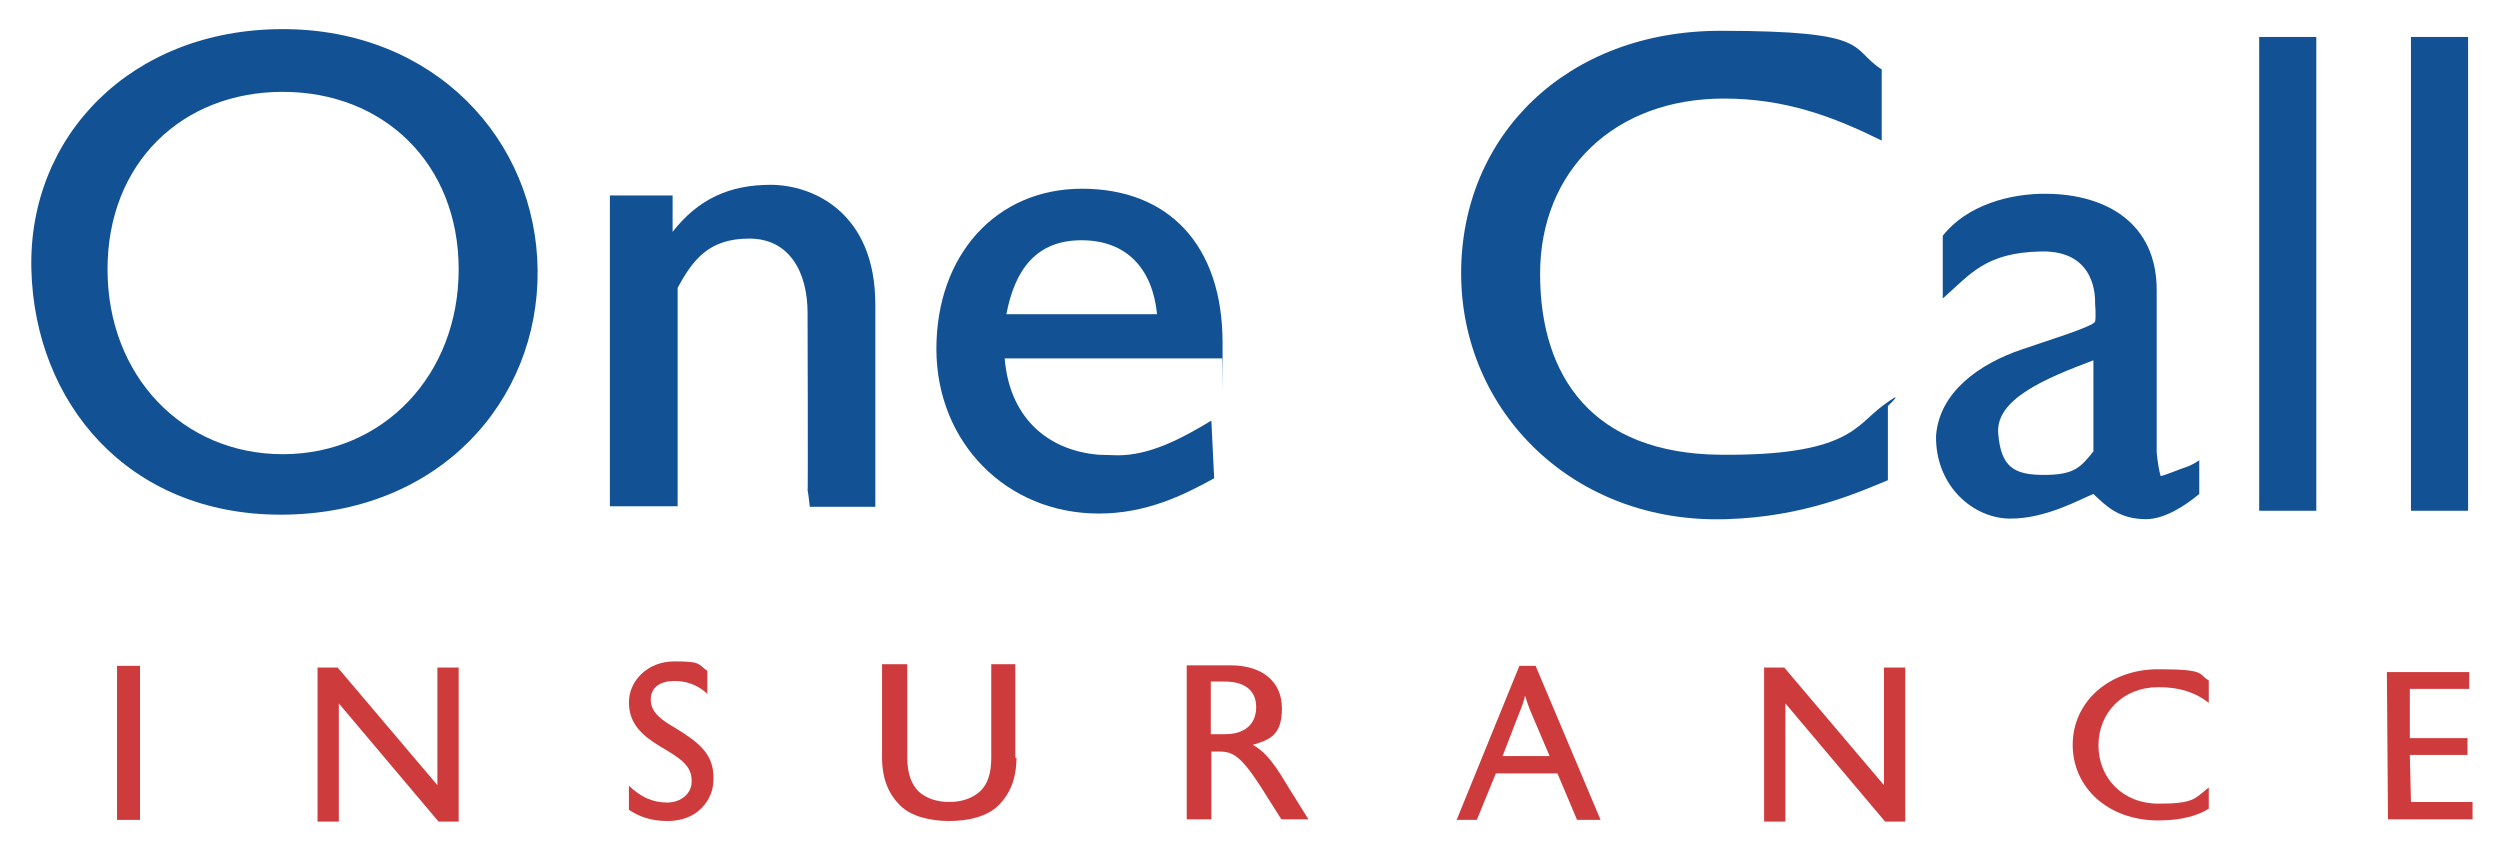
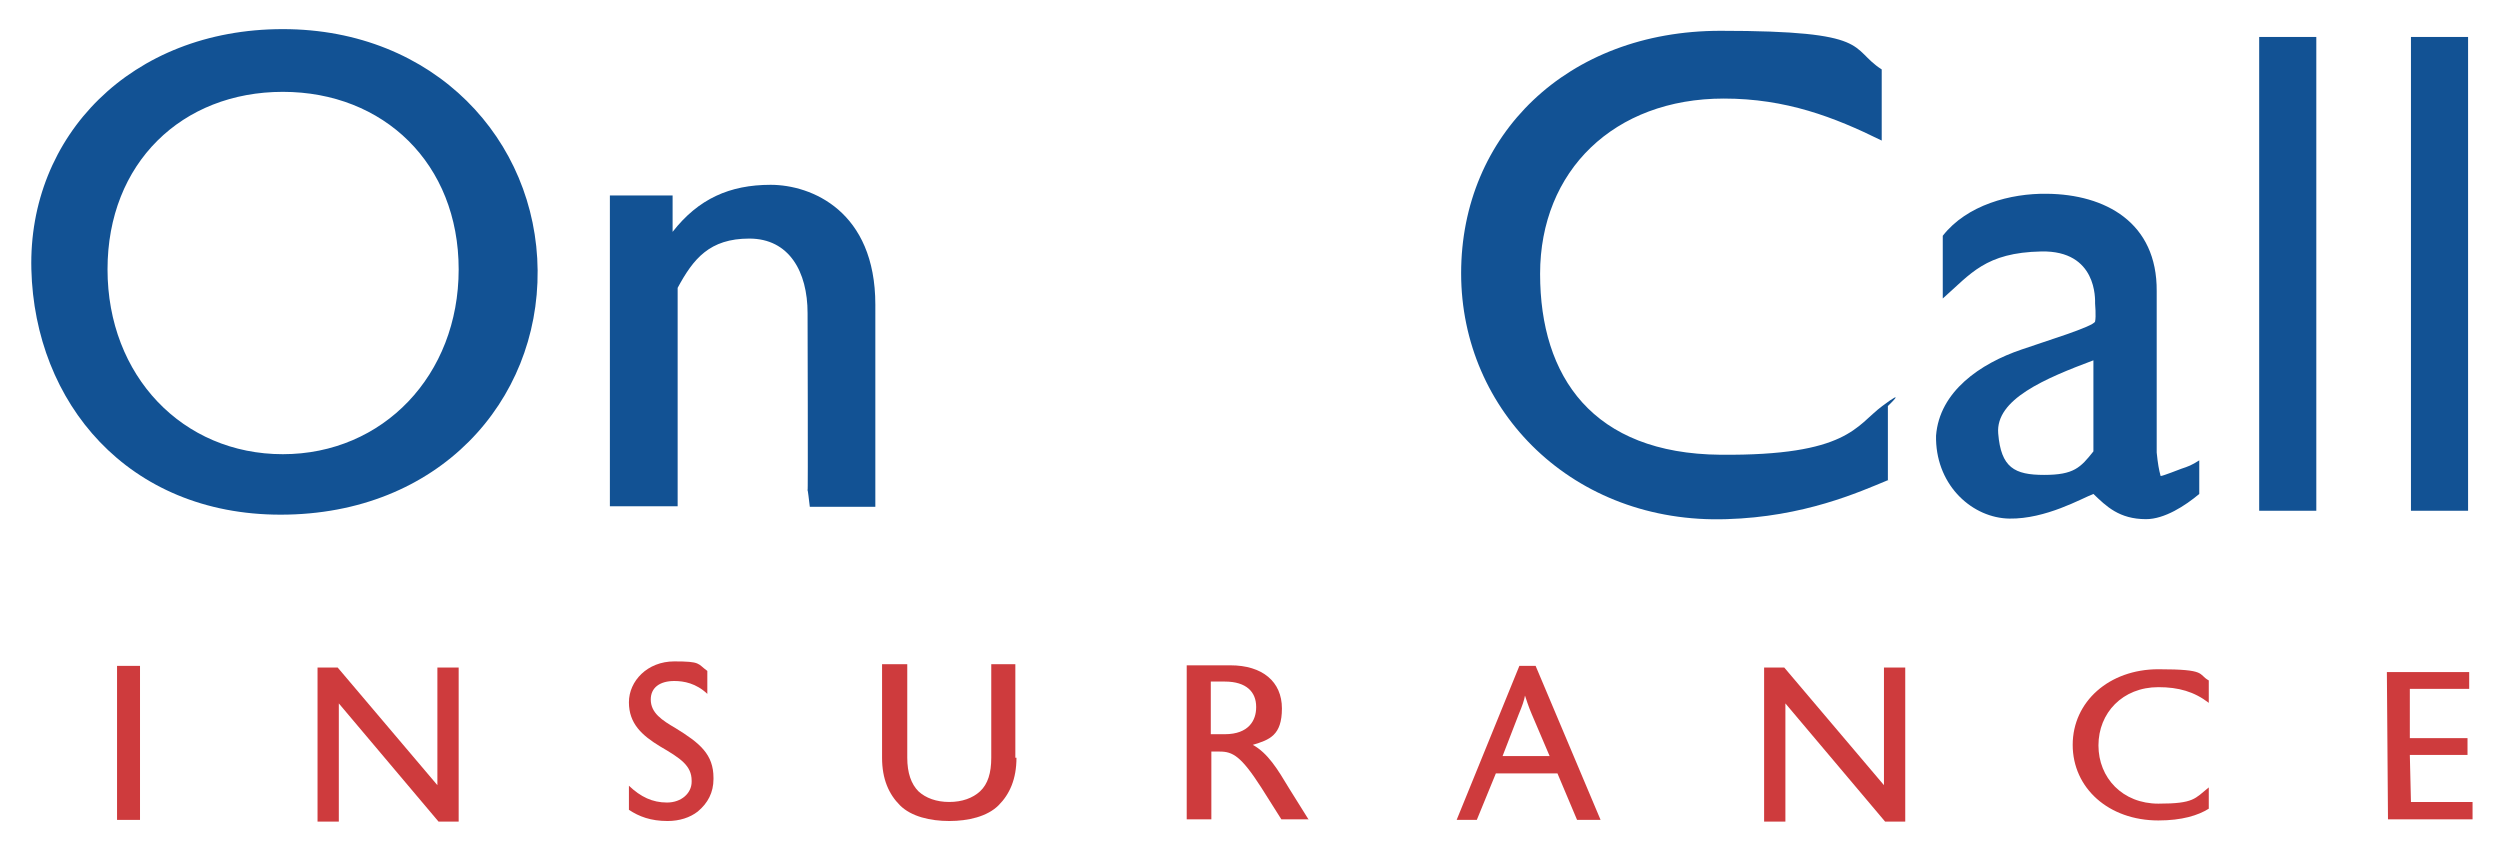
<svg xmlns="http://www.w3.org/2000/svg" id="Layer_2" version="1.1" viewBox="0 0 446.4 150.9">
  <defs>
    <style>
      .st0 {
        fill: #125294;
      }

      .st1 {
        fill: #ce3b3d;
      }
    </style>
  </defs>
  <path class="st0" d="M50.1,91.9c-27.3,0-43.9-20-44.5-43.8S23.4,5.2,50.5,5.2s45.3,19.8,45.5,43.1-17.6,43.6-45.9,43.6ZM50.5,16.4c-18,0-31.3,12.7-31.3,31.7s13.4,33,31.3,33,31.4-14.1,31.4-33-13.4-31.7-31.4-31.7Z" />
-   <path class="st0" d="M156.3,90.5h-11.7s-.5-4.3-.4-2.8,0-31.8,0-31.8c0-7.4-3.3-13.3-10.4-13.3s-10,3.6-12.8,8.8v39h-12.1v-55.5h11.2v6.5c4.6-5.9,10.2-8.4,17.5-8.4s18.7,4.7,18.7,21.4v36.1Z" />
-   <path class="st0" d="M218.2,64h-38.8c.8,10.1,7.2,16.4,16.8,17.2,1.2,0,2.2.1,3.4.1,5.6,0,11.1-2.8,16.7-6.2l.5,10.3c-5.6,3.1-12.2,6.3-20.6,6.3-16.5,0-29-12.7-29-29.4s10.6-28.6,26-28.6,25.1,10,25.1,27.5,0,1.8-.1,2.8ZM206.6,56.1c-.8-8.1-5.4-13.2-13.5-13.2s-11.9,5.3-13.4,13.2h26.9Z" />
+   <path class="st0" d="M156.3,90.5h-11.7s-.5-4.3-.4-2.8,0-31.8,0-31.8c0-7.4-3.3-13.3-10.4-13.3s-10,3.6-12.8,8.8v39h-12.1v-55.5h11.2v6.5c4.6-5.9,10.2-8.4,17.5-8.4s18.7,4.7,18.7,21.4Z" />
  <path class="st0" d="M337.2,85.7c-5.3,2.2-15.1,6.6-28.9,7-27.3.9-47.4-19.2-47.4-43.9s18.9-43.3,46.3-43.3,22.9,3.1,28.8,6.9v12.7c-8.5-4.2-17.1-7.5-28.2-7.5-19.6,0-32.8,12.9-32.8,31.3s9.4,32.1,32.2,32.3,24.2-5.2,28.9-8.7,1,0,1,0v13.3Z" />
  <path class="st0" d="M392.7,88.2c-2.5,2.1-6.2,4.5-9.5,4.5-4.8,0-7.1-2.3-9.4-4.5-2.1.8-8.5,4.5-15,4.4s-12.9-5.7-13.1-14.1v-.7c.6-7.9,7.9-12.9,15.3-15.4,4-1.4,12.9-4.1,13.1-5s0-3.2,0-3.2c0-.7.4-9.5-9.6-9.3s-12.6,4-17.6,8.4v-11.2c4.3-5.5,12.1-7.6,18.6-7.5,10.4.1,19.7,5.1,19.6,17.4v28.8c.2,2,.4,3.1.7,4.2.4,0,3.4-1.2,3.7-1.3,1.2-.4,1.8-.6,3.2-1.5v6ZM373.9,64.3c-8.8,3.3-17.6,7-17.1,13.1s2.9,7.4,8.2,7.4,6.5-1.3,8.8-4.2v-16.3Z" />
  <path class="st0" d="M440.7,91.2h-10.2V6.6h10.2v84.6Z" />
  <path class="st0" d="M413.6,91.2h-10.2V6.6h10.2v84.6Z" />
  <path class="st1" d="M25,146.4h-4.1v-27.5h4.1v27.5Z" />
  <path class="st1" d="M81.9,146.7h-3.6l-17.8-21.1v21.1h-3.8v-27.5h3.6l17.8,21v-21h3.8v27.5Z" />
  <path class="st1" d="M340.2,146.7h-3.6l-17.8-21.1v21.1h-3.8v-27.5h3.6l17.8,21v-21h3.8v27.5Z" />
  <path class="st1" d="M127.4,139.1c0,2.4-1,4.3-2.8,5.8-1.4,1.1-3.3,1.7-5.4,1.7-3,0-5.1-.8-6.9-2v-4.3c2.1,2,4.2,3,6.8,3s4.4-1.7,4.4-3.7v-.2c0-2.7-2-4-5.6-6.1-3.3-2-5.6-4.1-5.6-7.9s3.3-7.3,8.1-7.3,4.1.4,5.9,1.7v4.1c-2-1.9-4.2-2.3-5.9-2.3-2.6,0-4.2,1.2-4.2,3.3h0c0,2.4,2,3.7,4.4,5.1,4.4,2.7,6.8,4.7,6.8,8.9v.4Z" />
  <path class="st1" d="M181.5,135.3c0,3.8-1.2,6.5-3.2,8.5-2,2-5.4,2.8-8.8,2.8s-6.8-.8-8.8-2.8c-2-2-3.2-4.7-3.2-8.5v-16.7h4.5v16.7c0,2.7.7,4.7,2,6,1.3,1.2,3.2,1.9,5.5,1.9s4.2-.7,5.5-1.9c1.4-1.3,2-3.3,2-6v-16.7h4.3v16.7Z" />
  <path class="st1" d="M233.6,146.3h-4.8l-3.6-5.7c-3.6-5.6-5.1-6.4-7.4-6.4h-1.5v12.1h-4.4v-27.5h7.8c5.7,0,9.2,2.9,9.2,7.7s-2.2,5.6-5.2,6.5c2.7,1.5,4.4,4.3,6.5,7.8l3.5,5.6ZM224.3,126.2c0-2.6-1.7-4.5-5.6-4.5h-2.5v9.4h2.5c4.3,0,5.6-2.5,5.6-4.8h0Z" />
  <path class="st1" d="M285.8,146.4h-4.2l-3.5-8.3h-11l-3.4,8.3h-3.6l11.2-27.5h2.9l11.6,27.5ZM276.7,135l-3.2-7.5c-.6-1.4-1-2.7-1.2-3.3-.1.7-.5,1.9-1.1,3.3l-2.9,7.5h8.4Z" />
  <path class="st1" d="M394.4,144.4c-1.9,1.2-4.8,2.1-9,2.1-8.9,0-15.3-5.8-15.3-13.5s6.5-13.5,15.3-13.5,7,.9,9,2v4c-2.6-2-5.4-2.8-9-2.8-6.4,0-10.7,4.6-10.7,10.4s4.3,10.4,10.7,10.4,6.5-.9,9-2.9v4Z" />
  <path class="st1" d="M441.5,146.3h-15.1c0,.1-.2-26.3-.2-26.3h14.7c0-.1,0,3,0,3h-10.6v8.8h10.3c0-.1,0,3,0,3h-10.3c0,.1.2,8.4.2,8.4h11c0-.1,0,3.1,0,3.1Z" />
</svg>